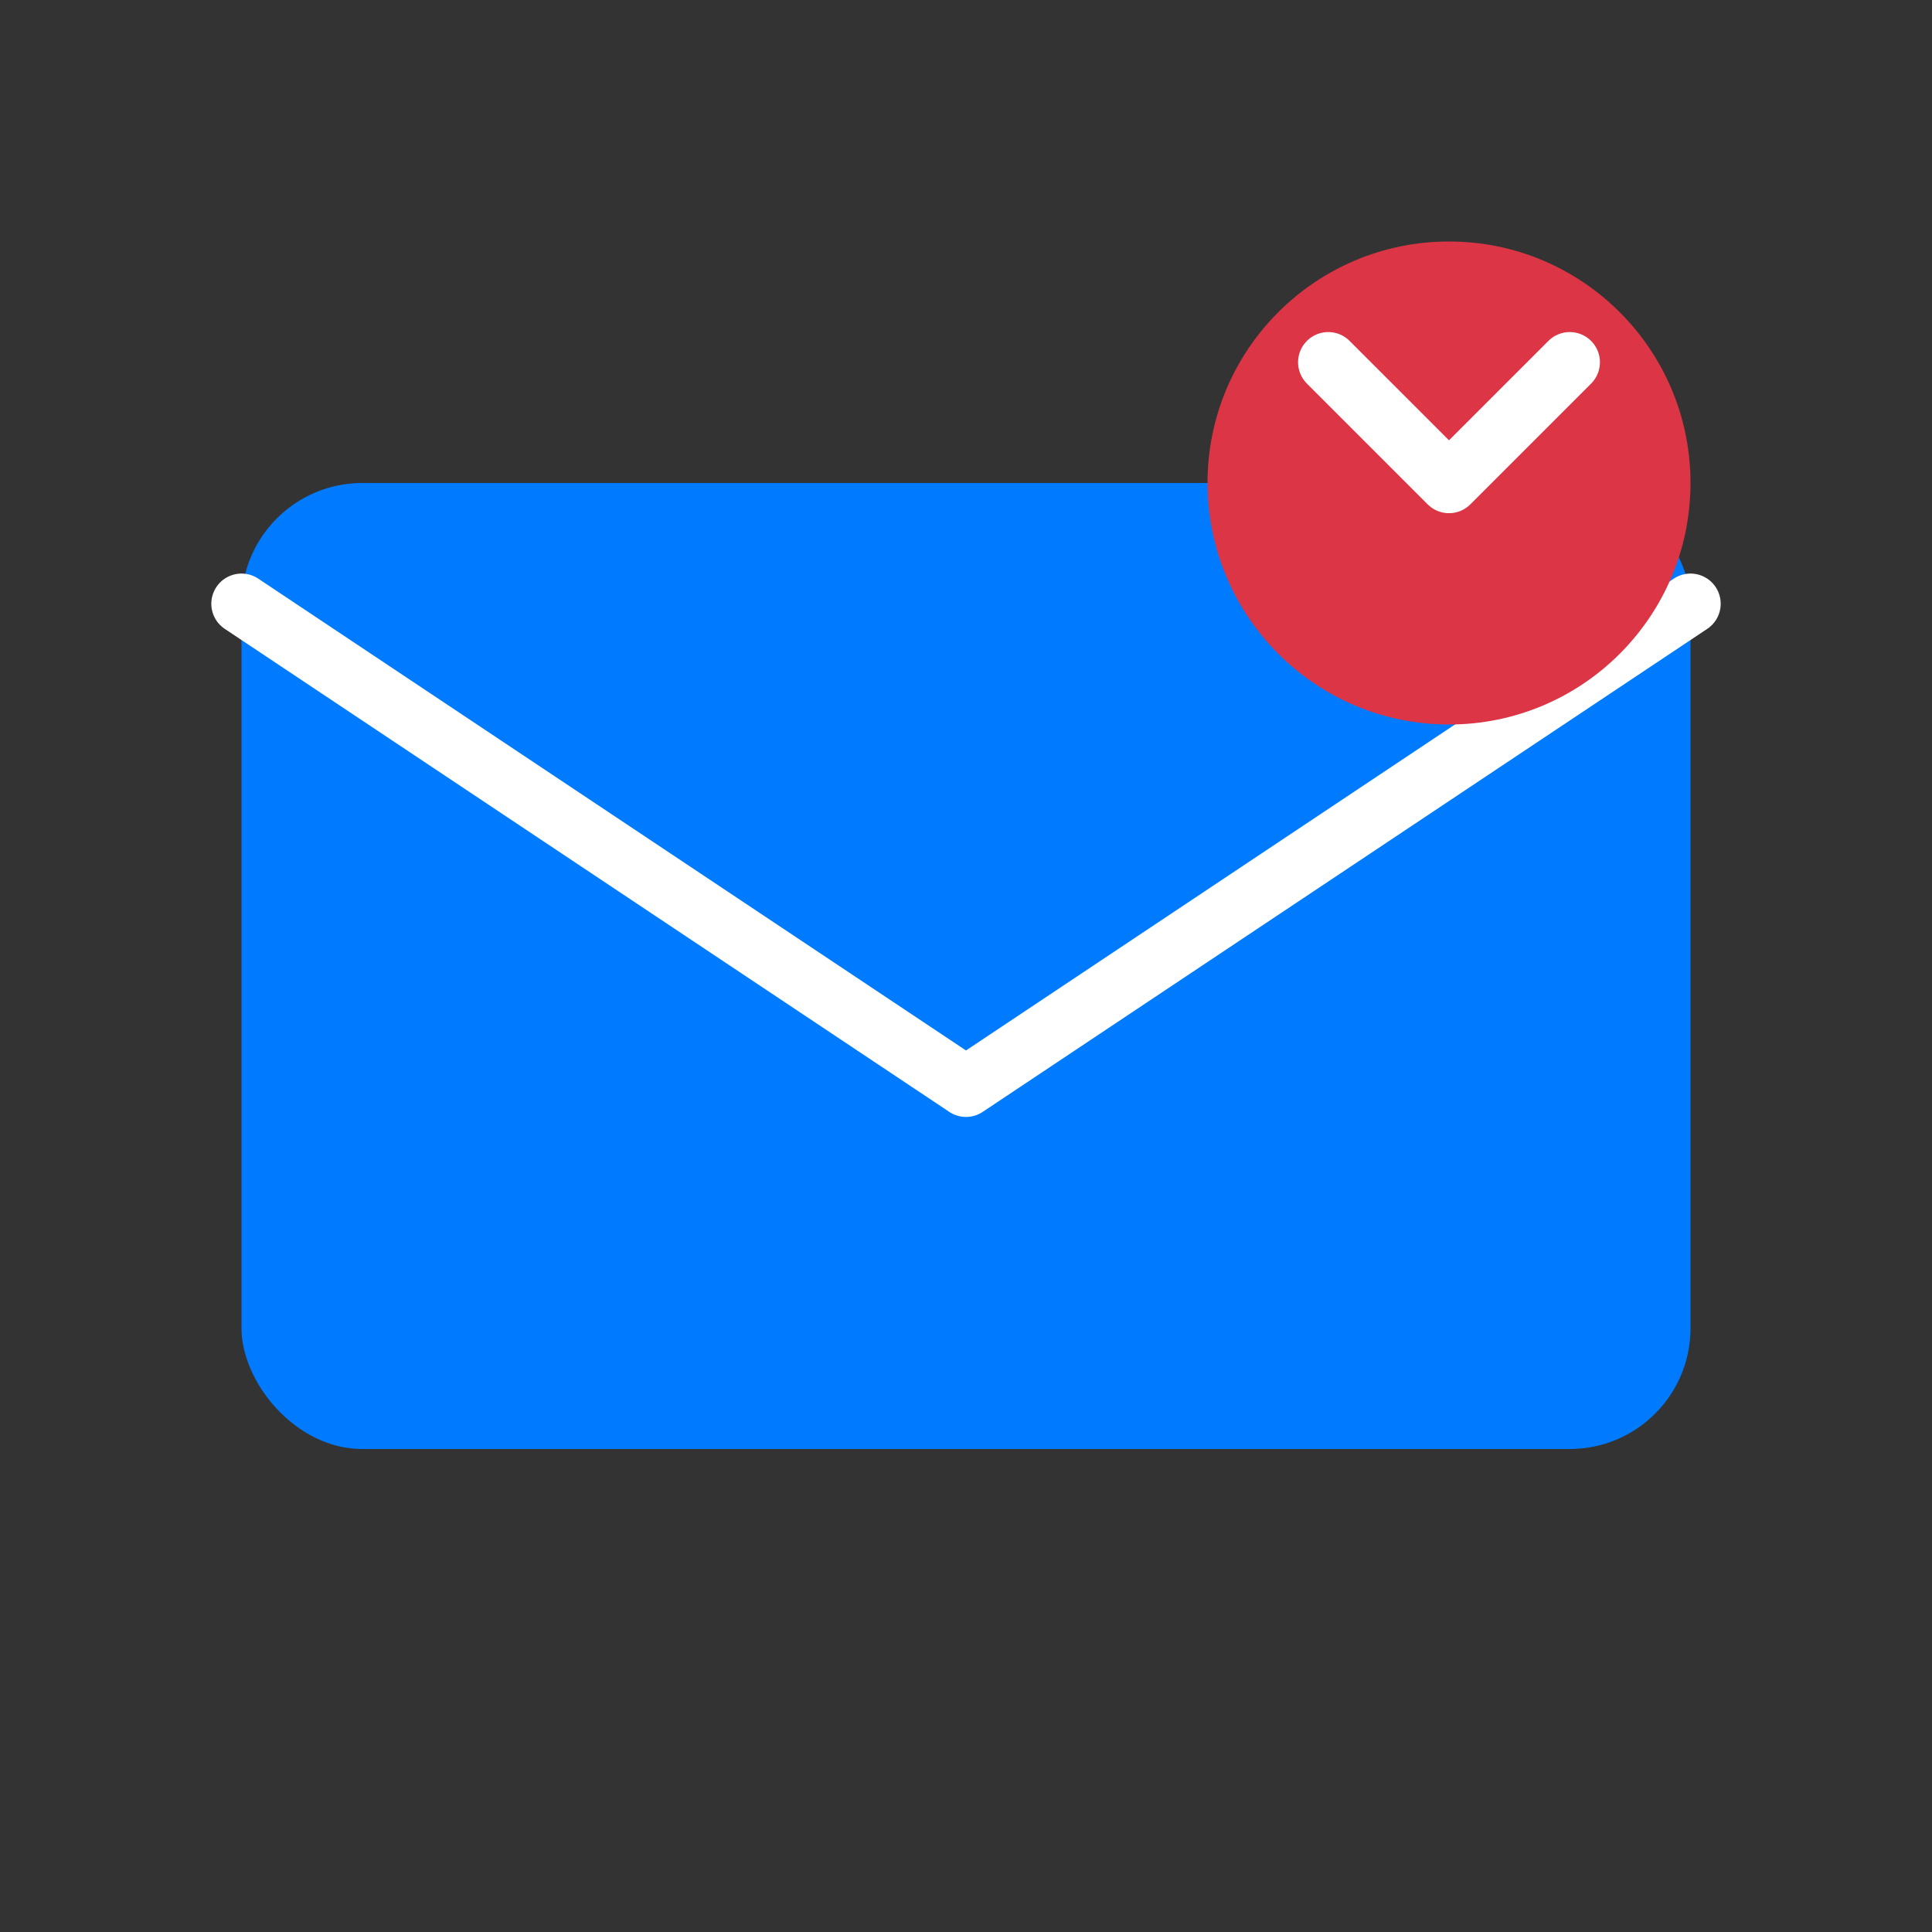
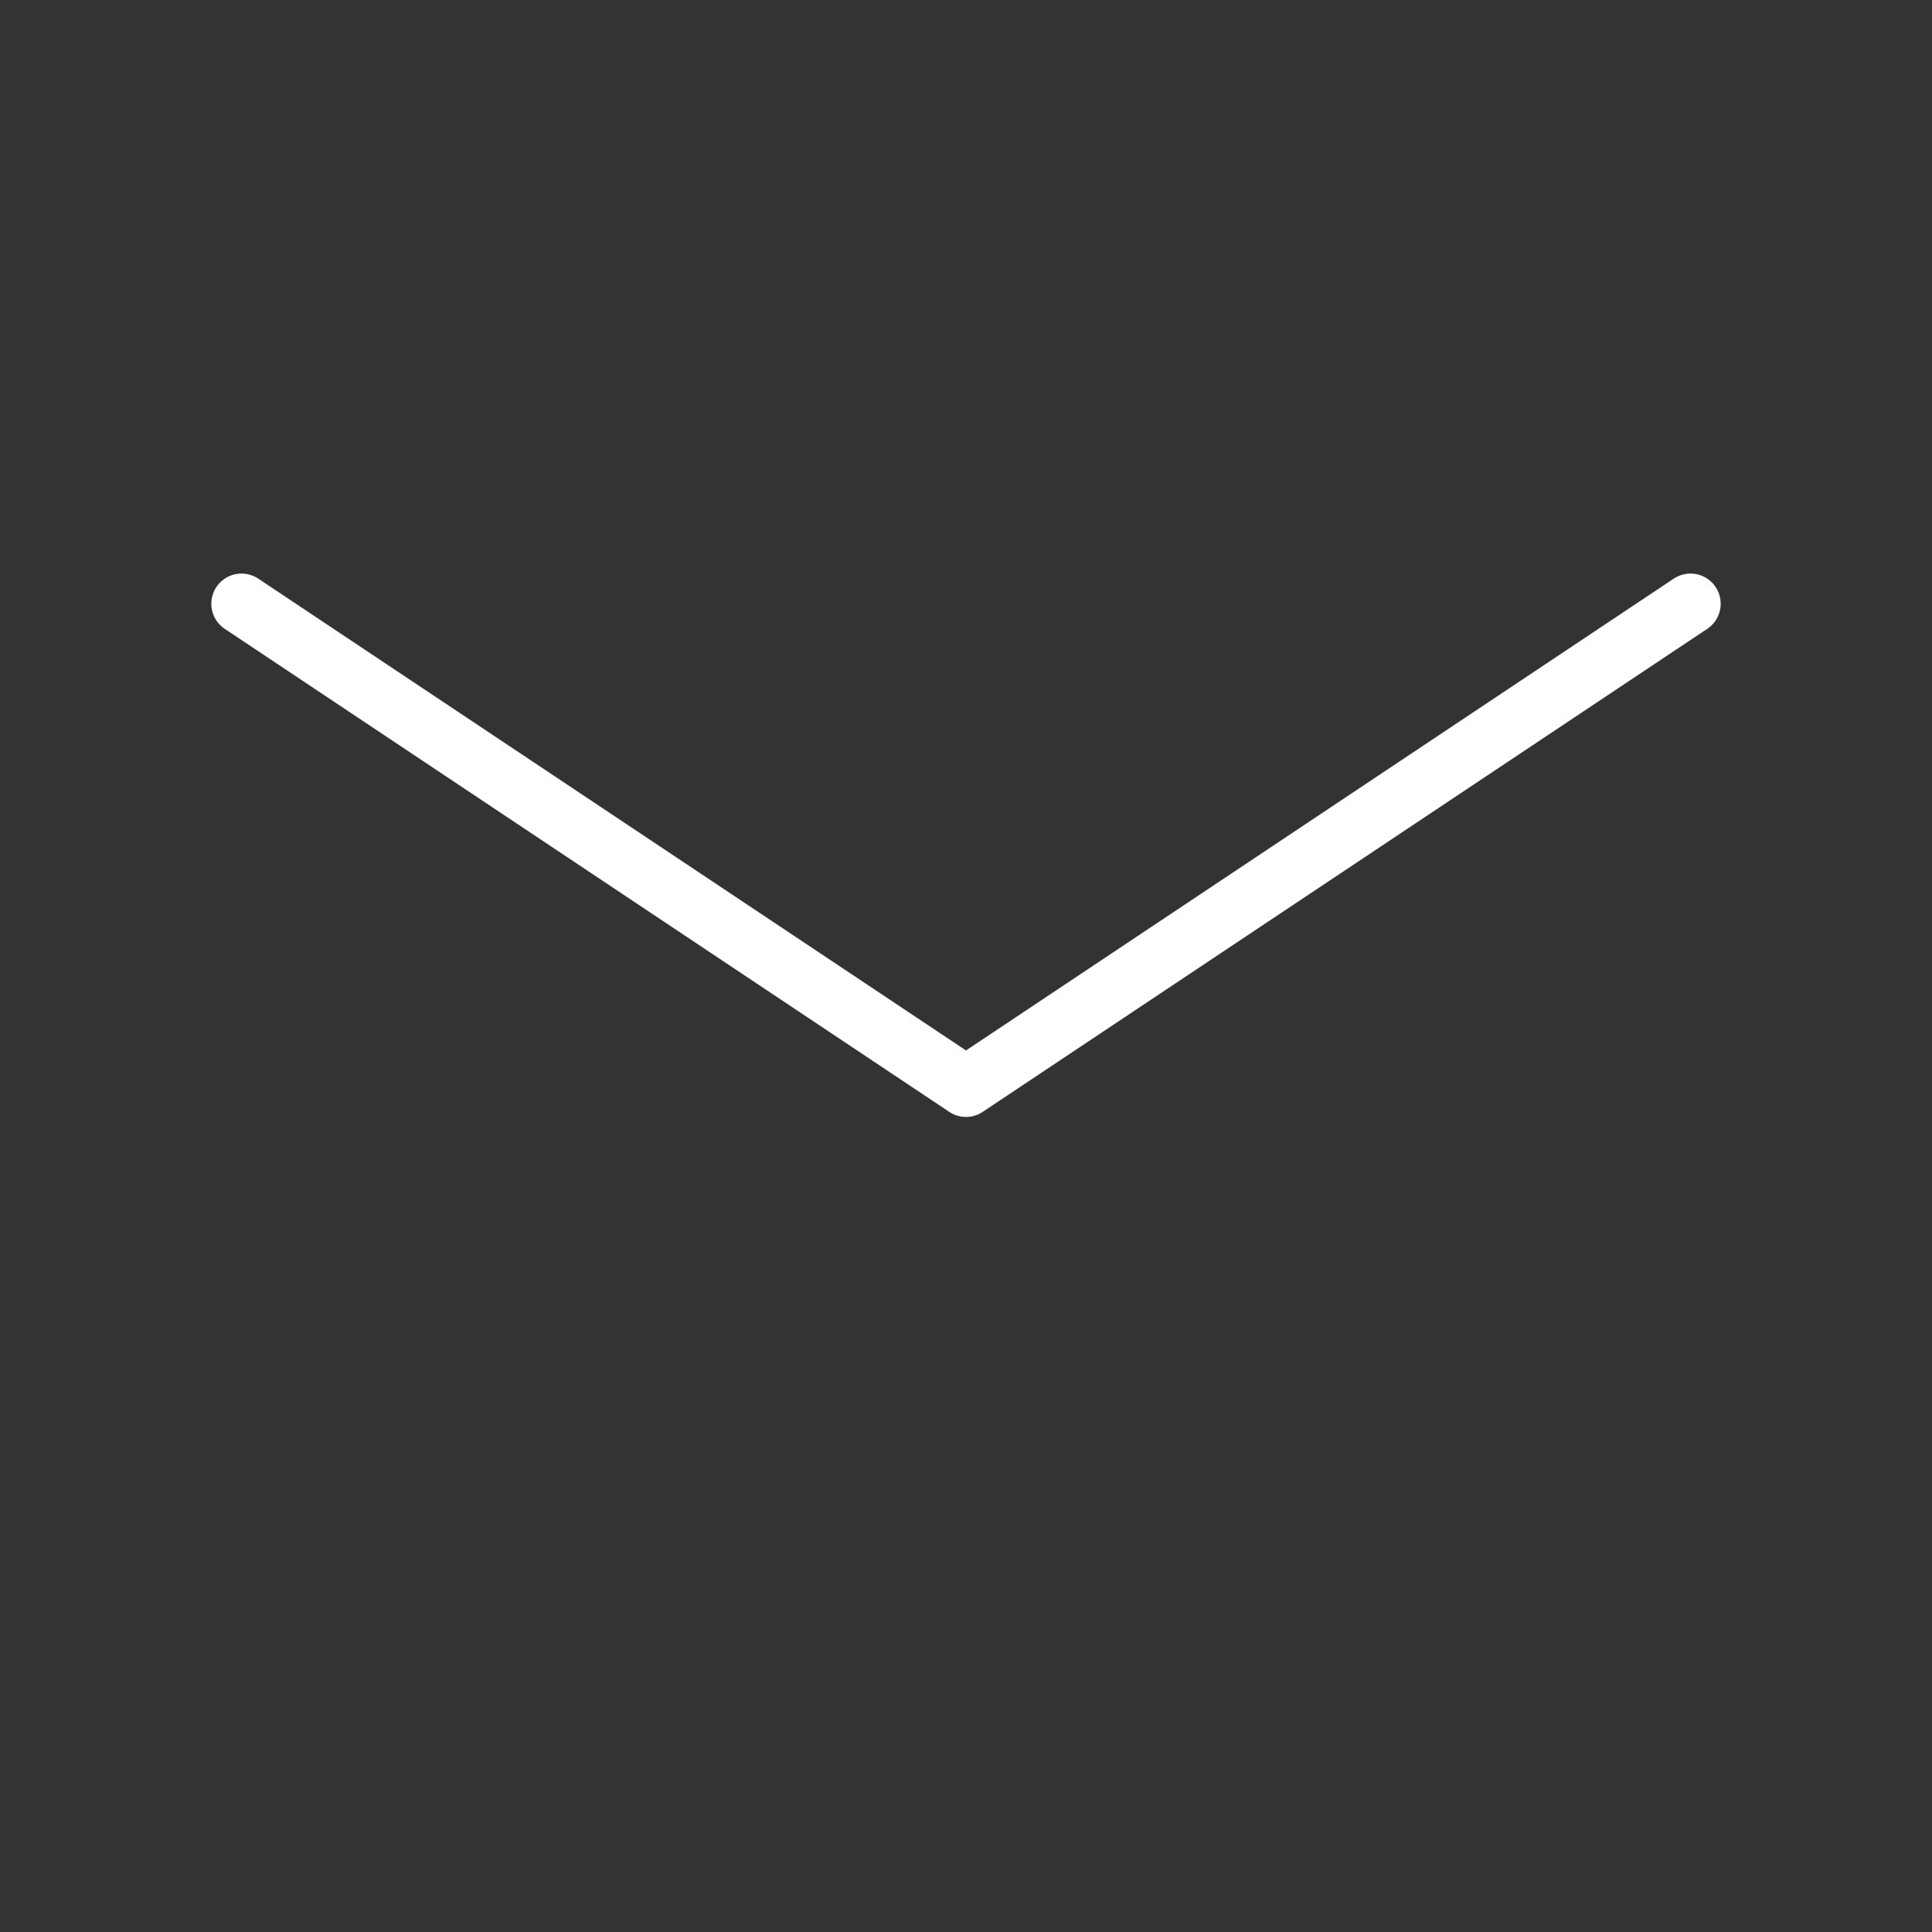
<svg xmlns="http://www.w3.org/2000/svg" width="64" height="64" viewBox="0 0 64 64" fill="none">
  <rect x="0" y="0" width="64" height="64" fill="#333333" stroke="none" />
-   <rect x="8" y="16" width="48" height="32" rx="4" fill="#007bff" />
  <path d="M8 20L32 36L56 20" stroke="white" stroke-width="2" stroke-linecap="round" stroke-linejoin="round" />
-   <circle cx="48" cy="16" r="8" fill="#dc3545" />
-   <path d="M44 12L48 16L52 12" stroke="white" stroke-width="2" stroke-linecap="round" stroke-linejoin="round" />
</svg>